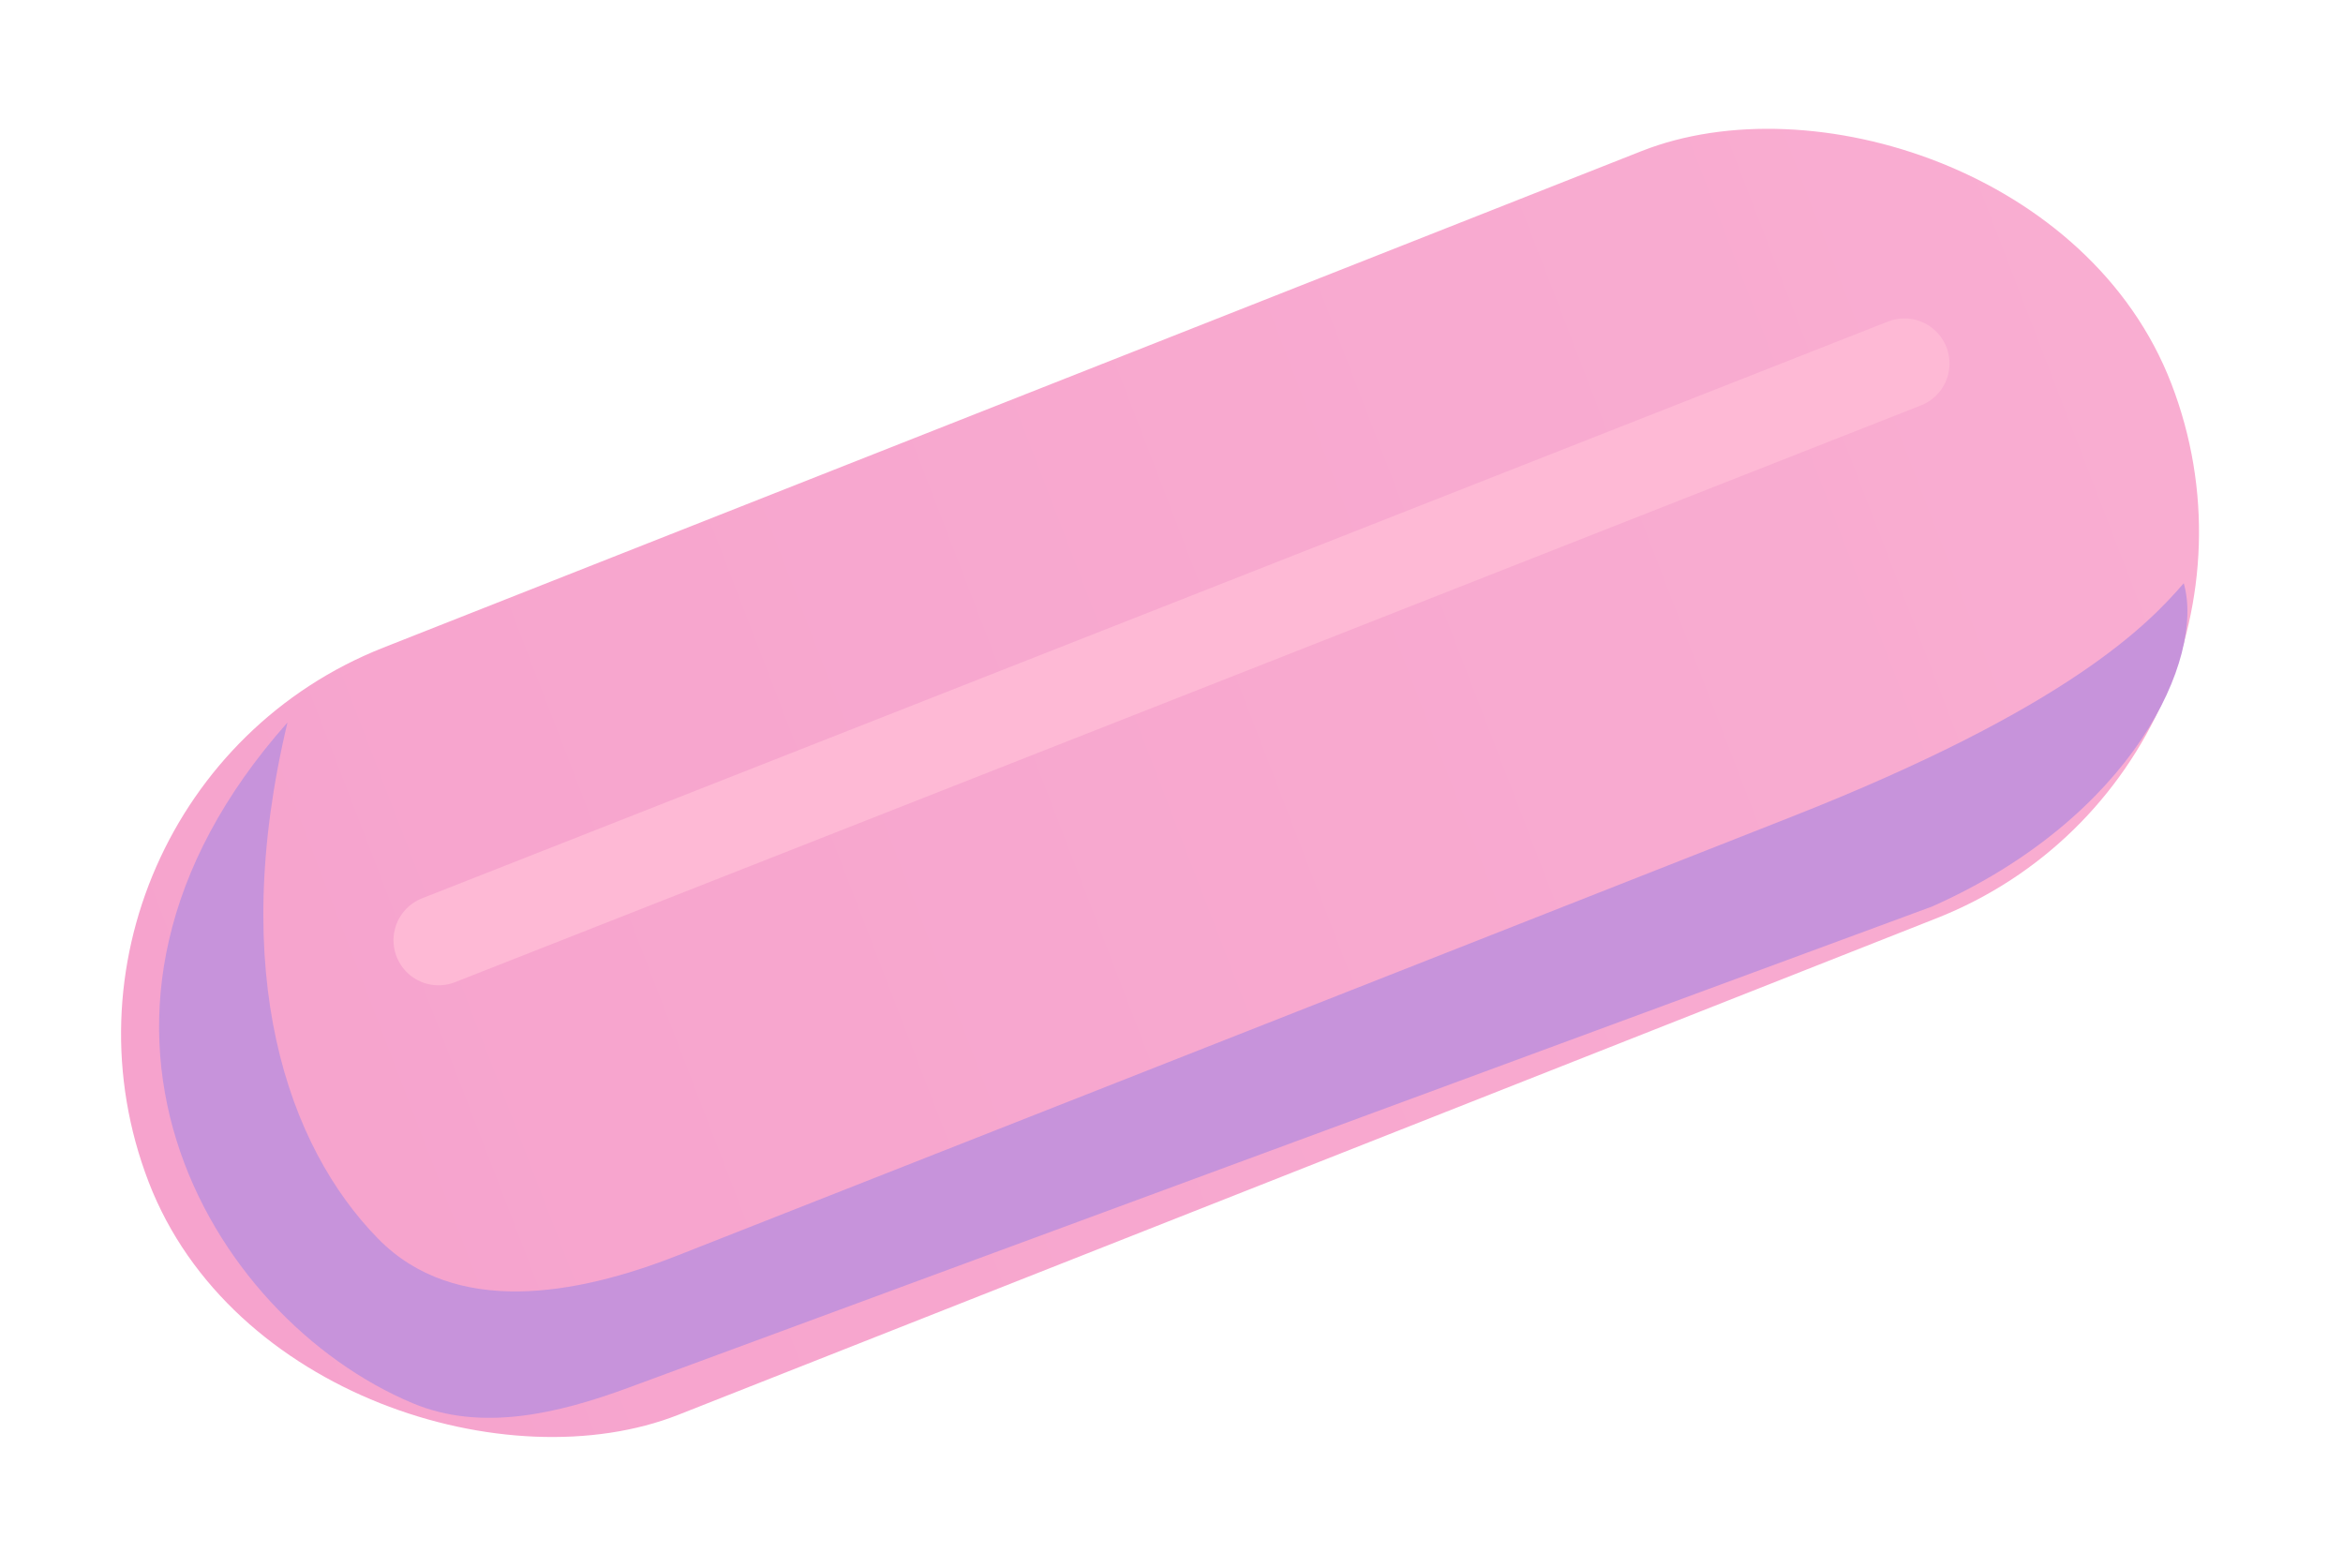
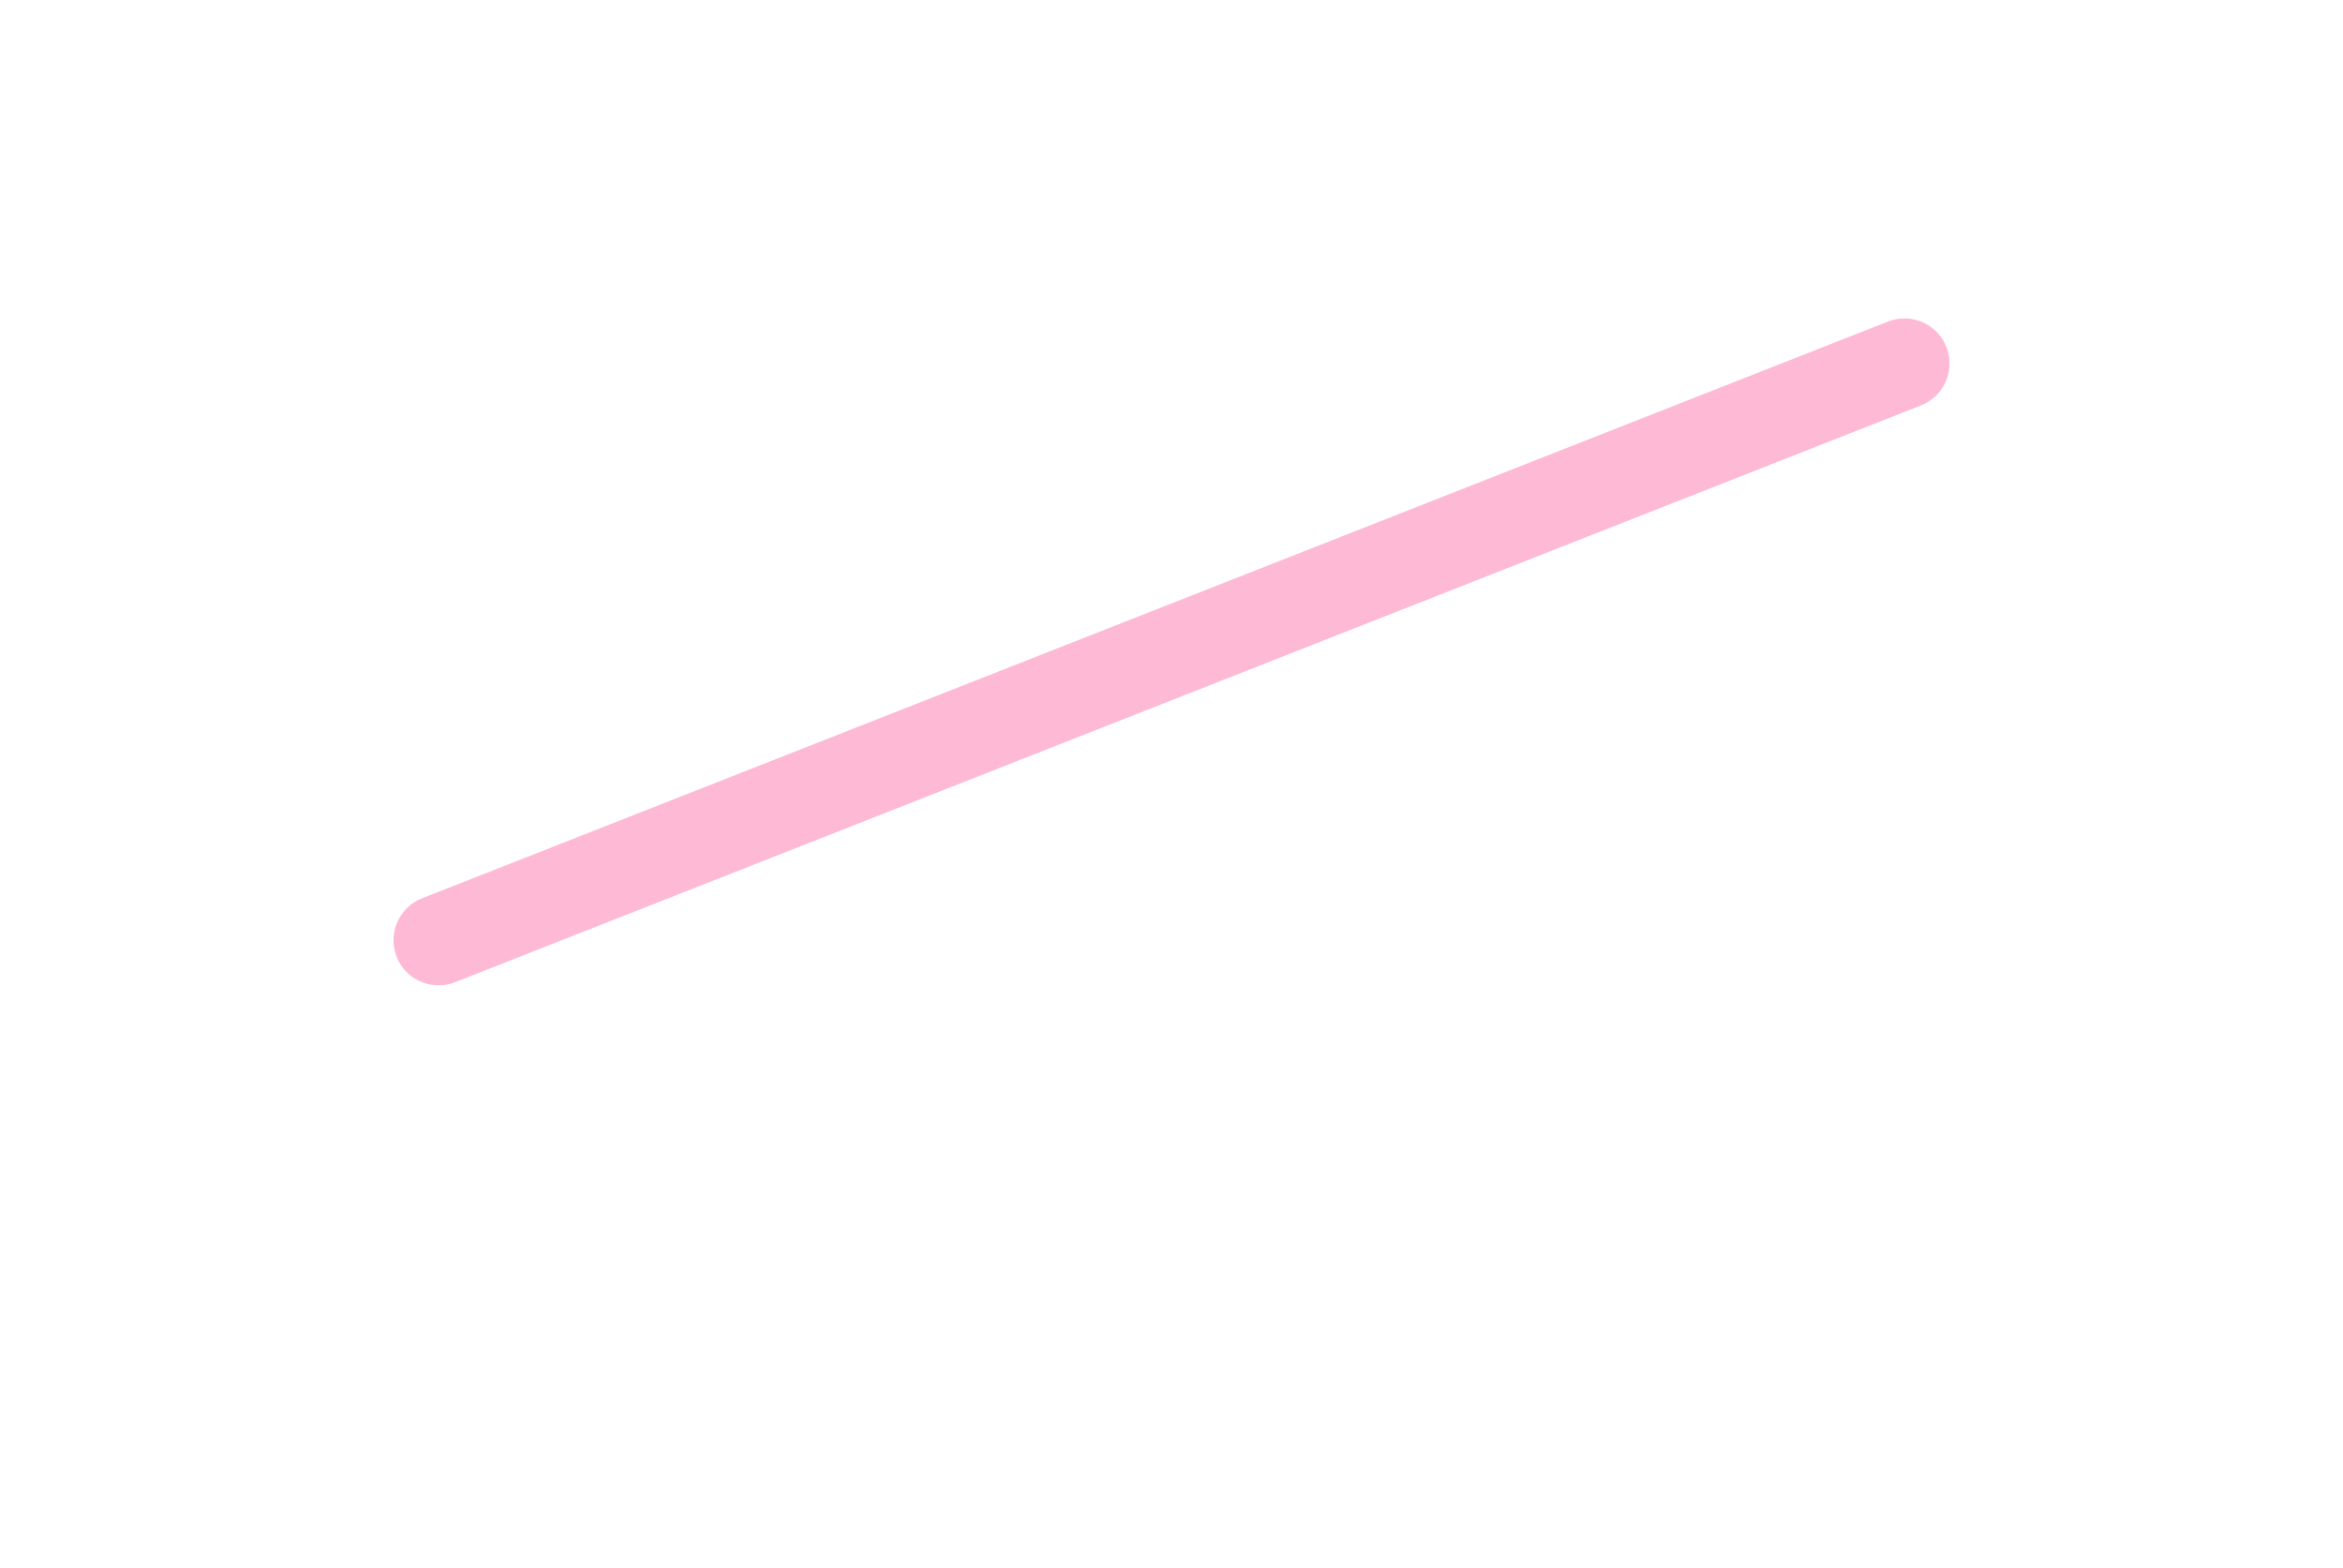
<svg xmlns="http://www.w3.org/2000/svg" width="390" height="261" fill="none" viewBox="0 0 390 261">
-   <rect width="136.85" height="362.03" fill="url(#a)" rx="68.42" transform="matrix(-.359 -.933 -.93 .367 386 127.72)" />
  <g filter="url(#b)">
-     <path fill="#C793DB" d="M298.04 136.02c46.57-18.33 59.67-32.28 65.45-38.94 3.61 12.48-8.49 38.95-41.87 53.8l-217.02 80.1c-11.7 4.31-24.46 7.38-35.91 2.58-33.95-14.24-63.96-64.76-20.84-113.3-9.99 41.86.01 70.56 15.11 85.94 12.75 12.98 32.88 9.44 49.85 2.76z" />
-   </g>
+     </g>
  <g filter="url(#c)">
    <path stroke="#FEB9D5" stroke-linecap="round" stroke-width="15" d="m73 156.5 244-96" />
  </g>
  <defs>
    <filter id="b" width="387.53" height="188.82" x="1.53" y="72.13" color-interpolation-filters="sRGB" filterUnits="userSpaceOnUse">
      <feFlood flood-opacity="0" result="BackgroundImageFix" />
      <feBlend in="SourceGraphic" in2="BackgroundImageFix" result="shape" />
      <feGaussianBlur result="effect1_foregroundBlur_562_3753" stdDeviation="12.48" />
    </filter>
    <filter id="c" width="288.9" height="140.9" x="50.55" y="38.05" color-interpolation-filters="sRGB" filterUnits="userSpaceOnUse">
      <feFlood flood-opacity="0" result="BackgroundImageFix" />
      <feBlend in="SourceGraphic" in2="BackgroundImageFix" result="shape" />
      <feGaussianBlur result="effect1_foregroundBlur_562_3753" stdDeviation="7.47" />
    </filter>
    <linearGradient id="a" x1="68.42" x2="68.42" y1="0" y2="362.03" gradientUnits="userSpaceOnUse">
      <stop stop-color="#F9ADD1" />
      <stop offset="1" stop-color="#F6A3CD" />
    </linearGradient>
  </defs>
</svg>